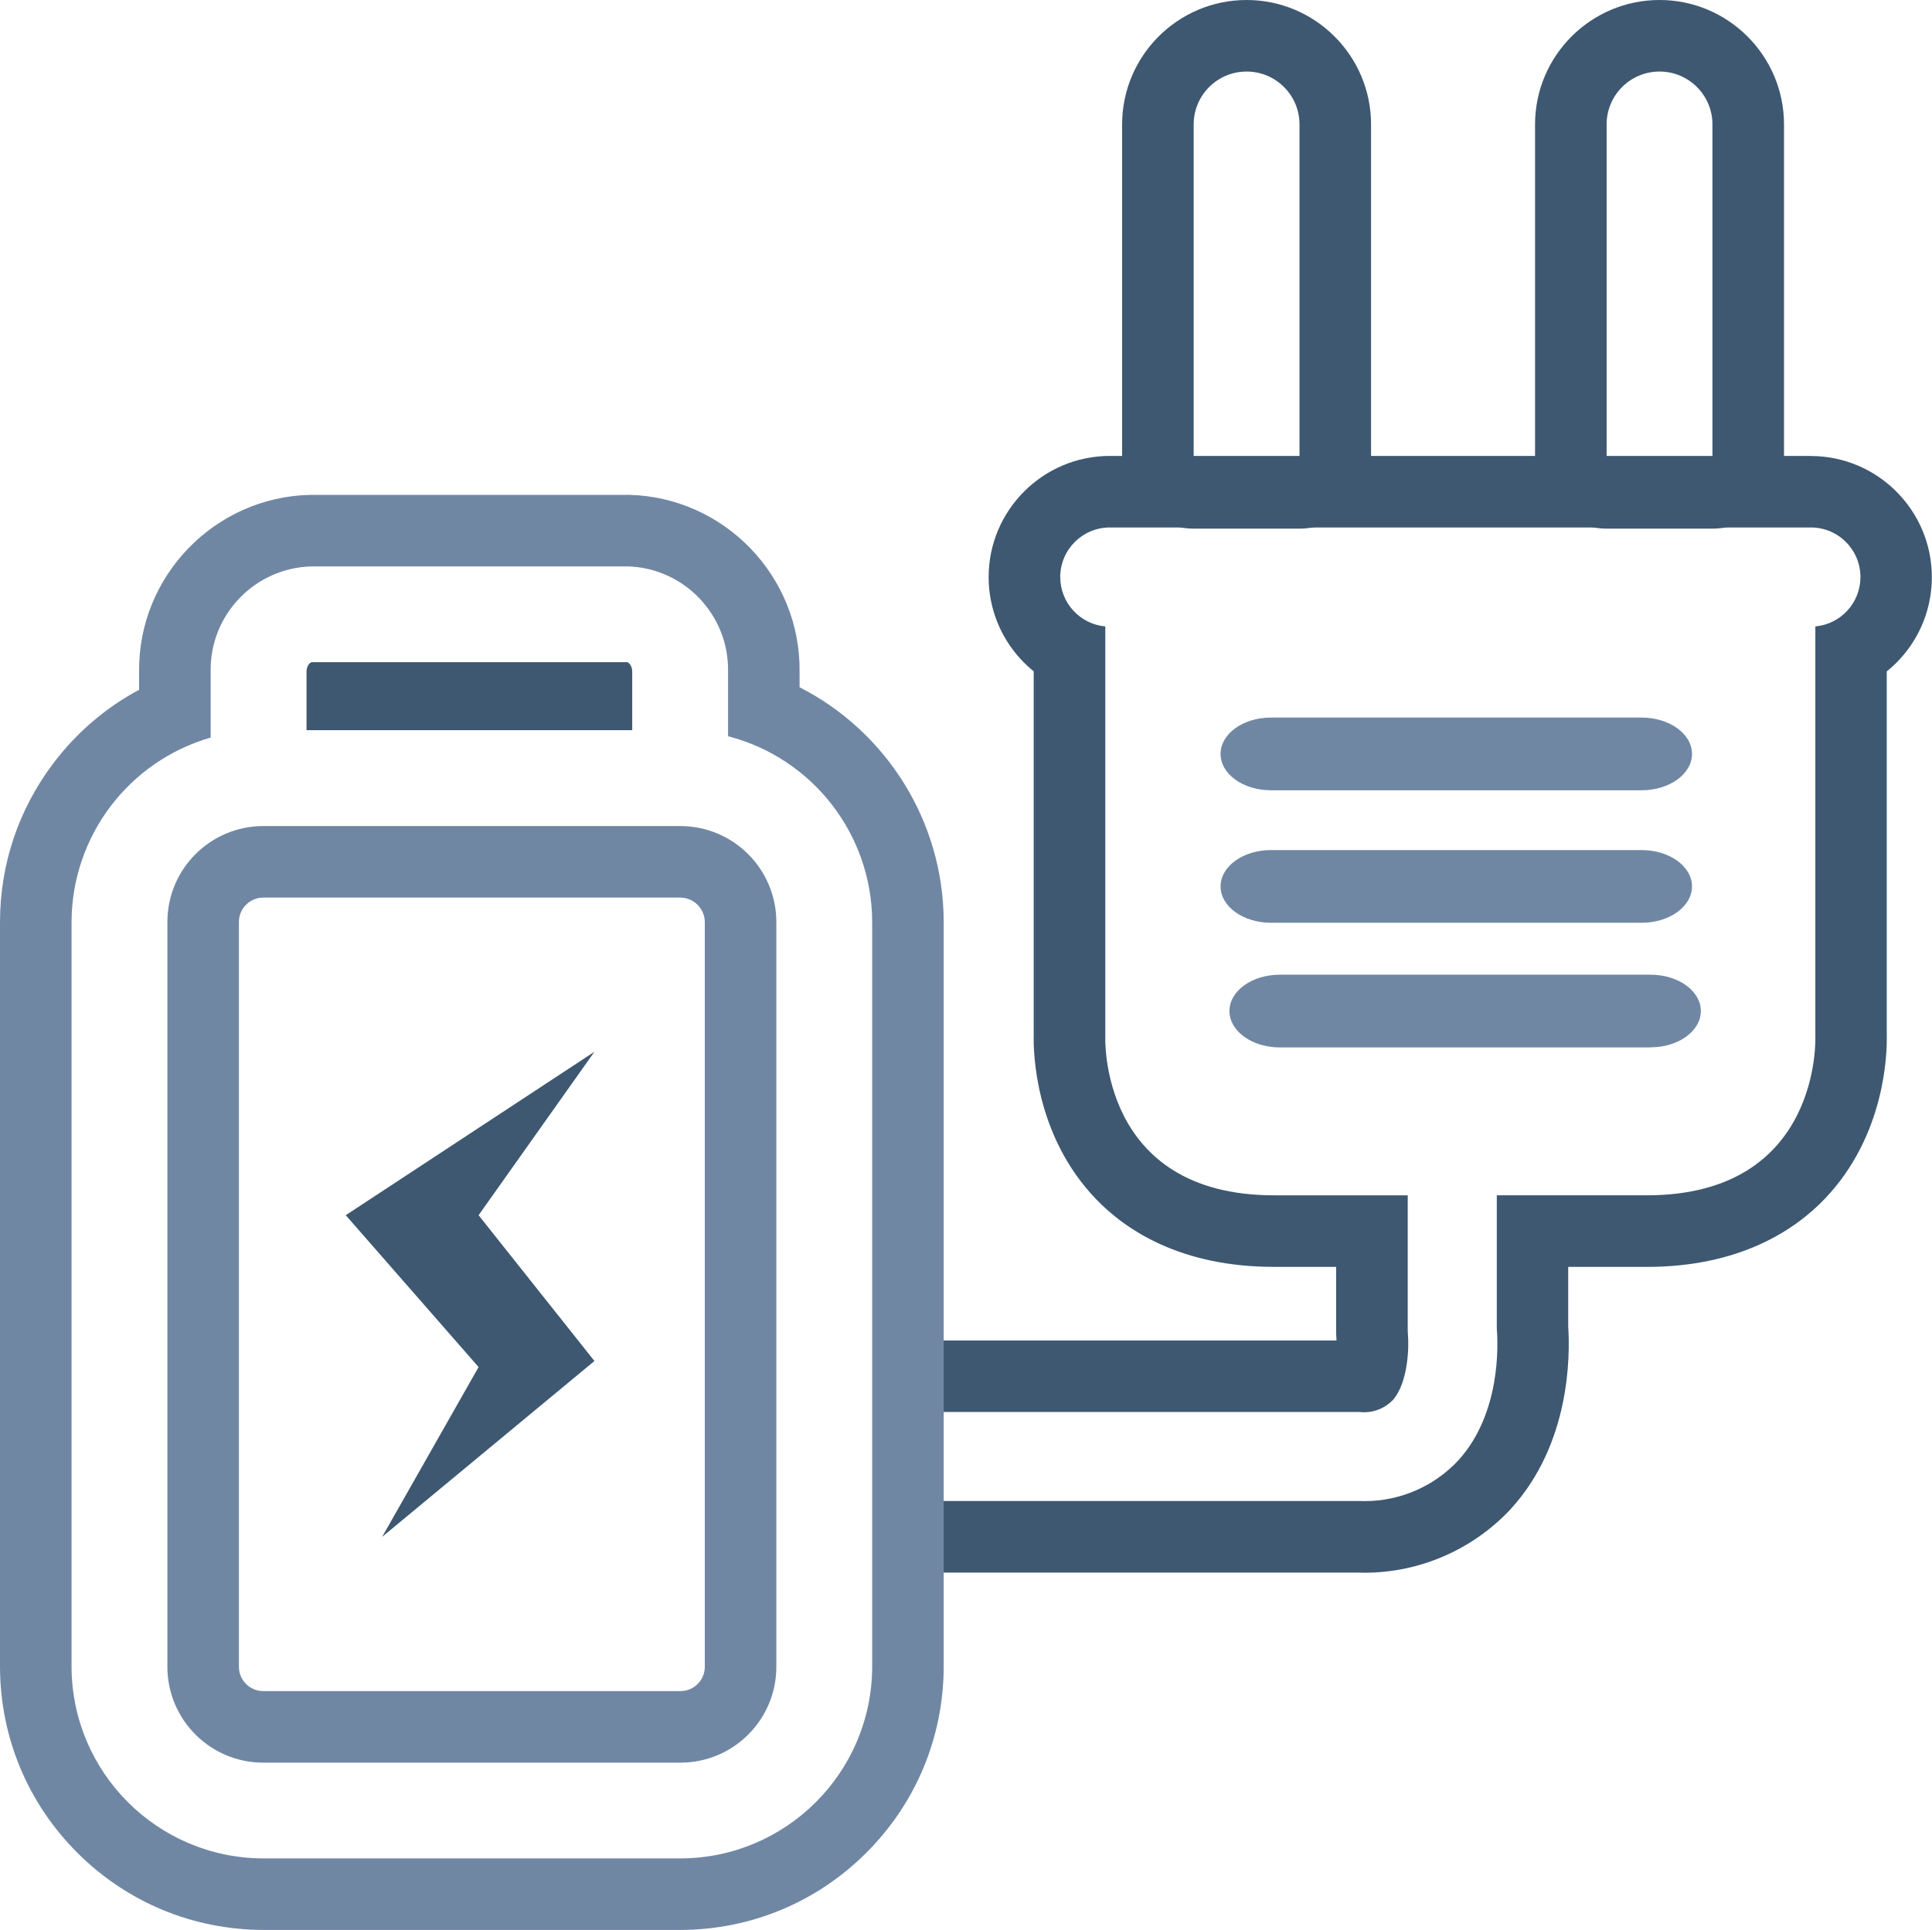
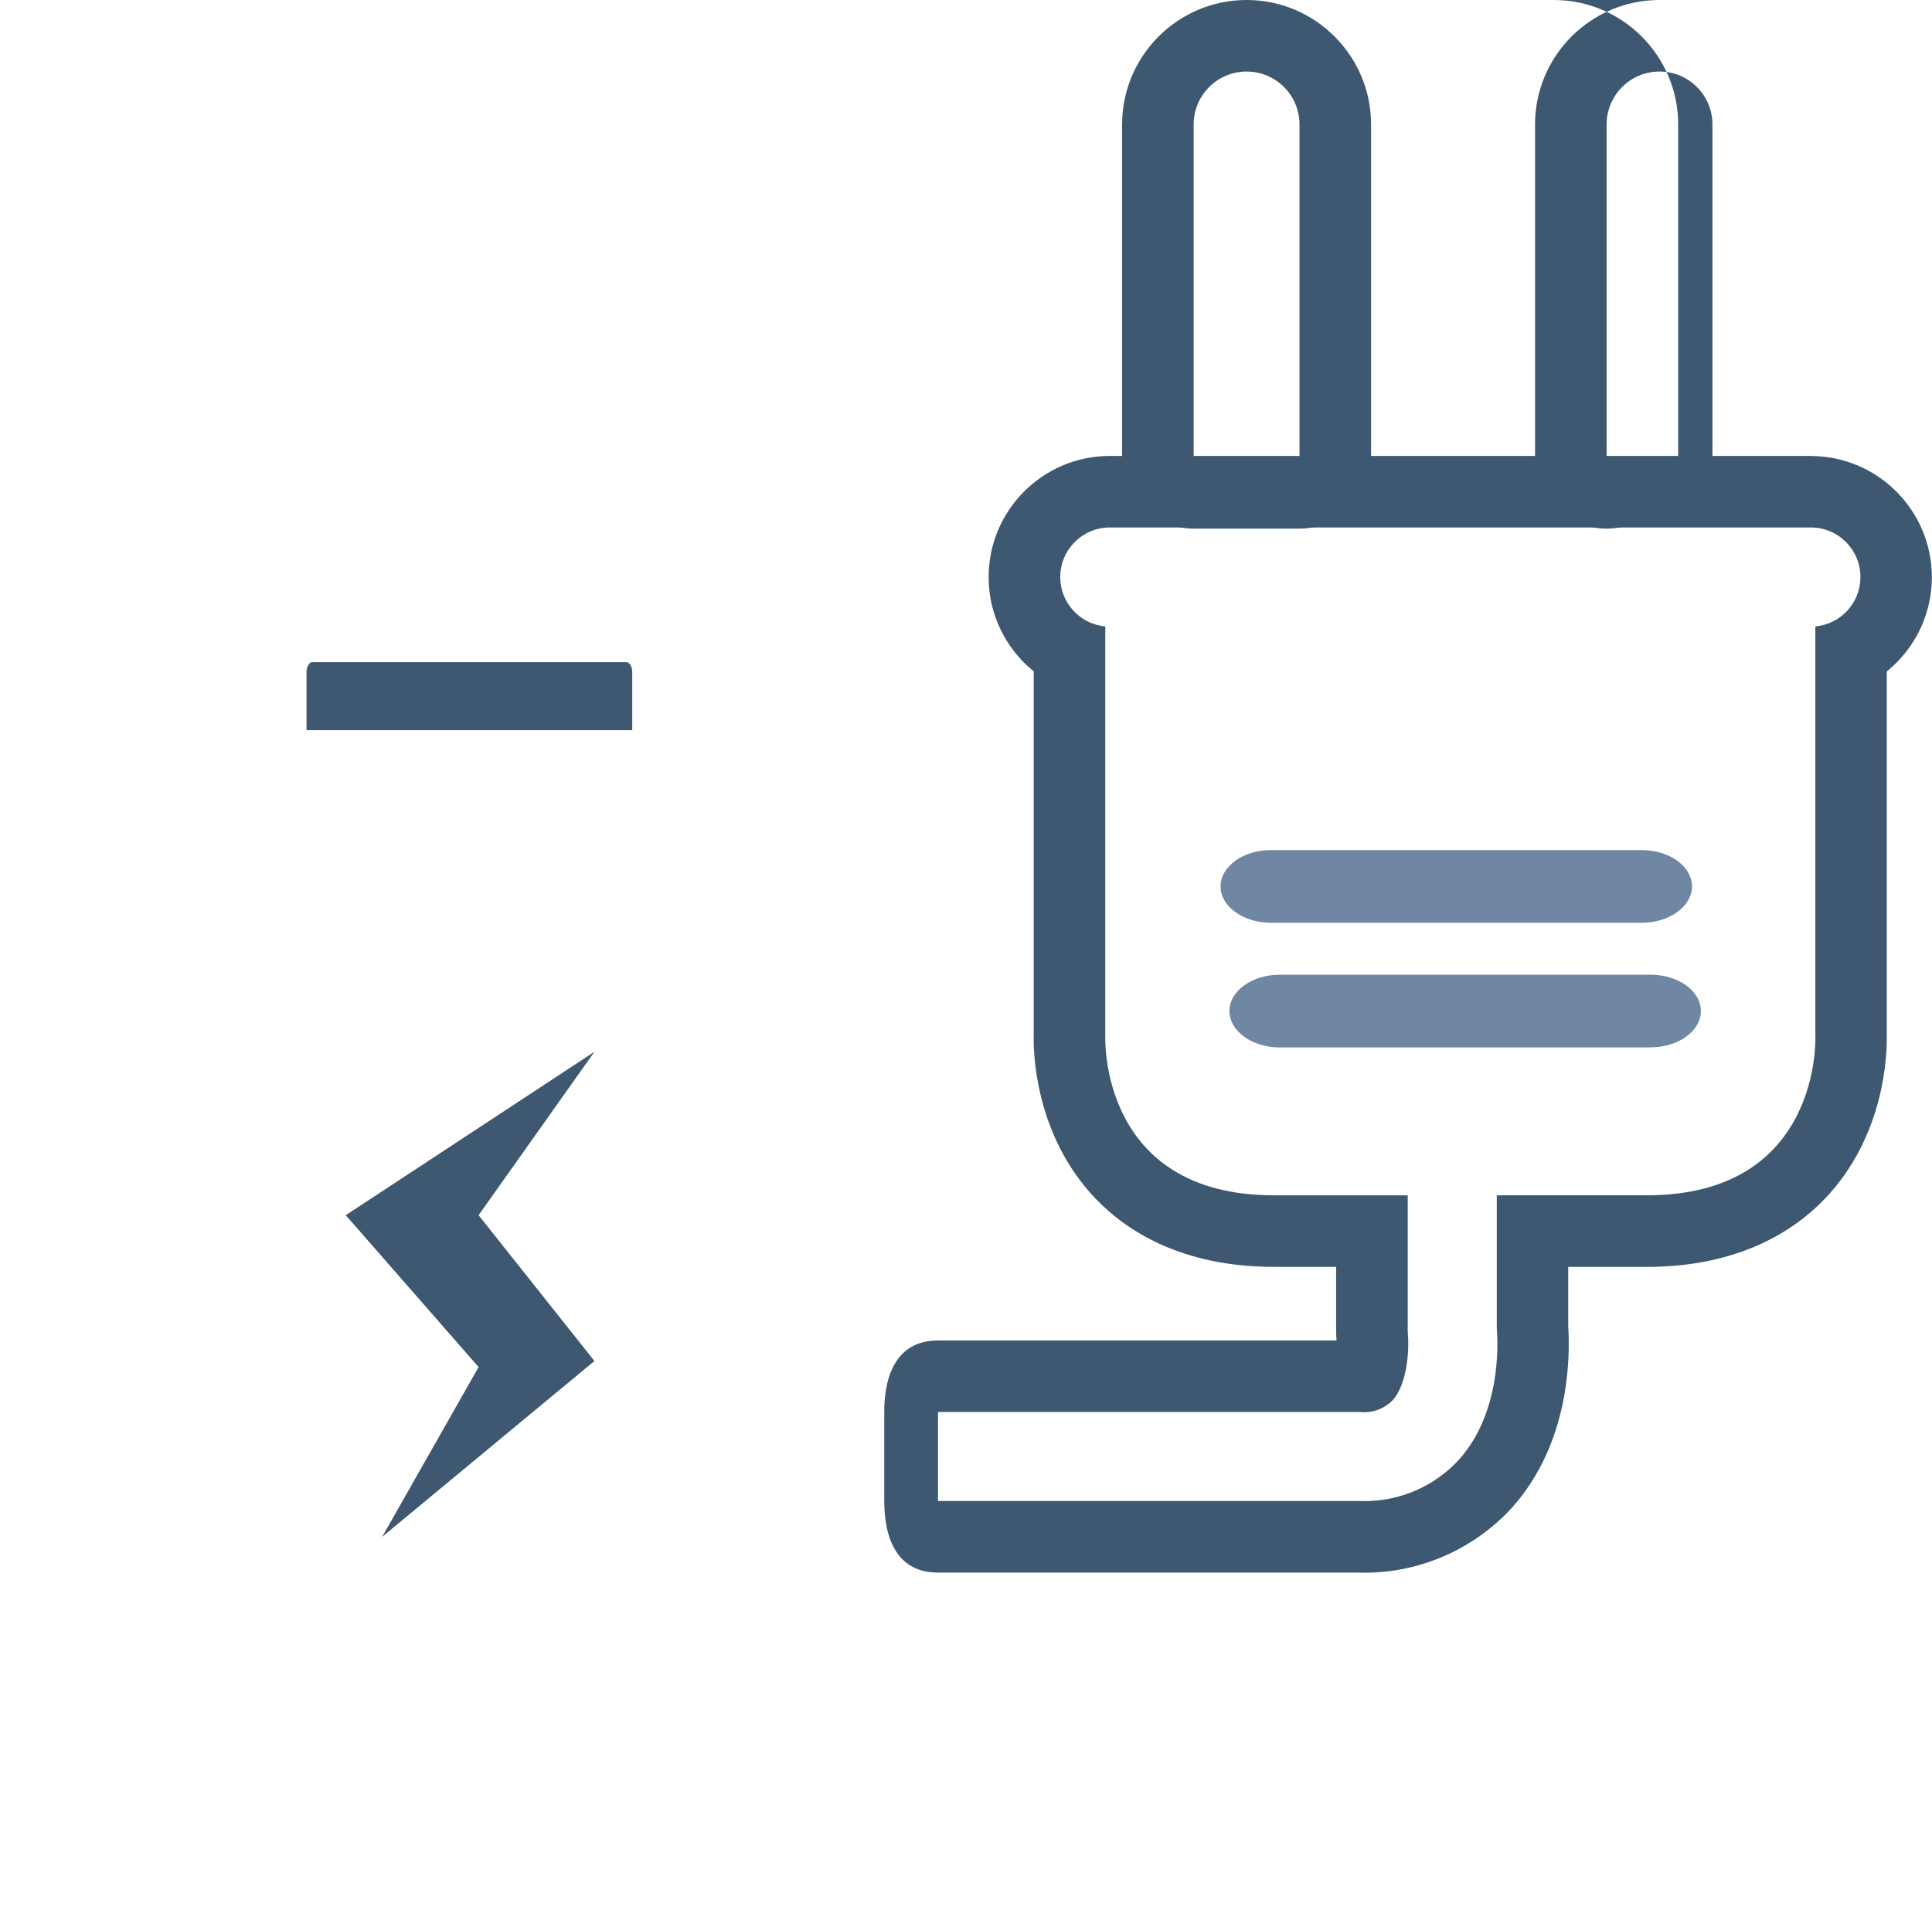
<svg xmlns="http://www.w3.org/2000/svg" id="Livello_2" data-name="Livello 2" viewBox="0 0 500 499.59">
  <g id="Livello_1-2" data-name="Livello 1">
    <g>
      <g>
        <g id="Group_23" data-name="Group 23">
          <path id="Path_11" data-name="Path 11" d="m322.62,18.52c7.56,0,13.69,6.13,13.69,13.69v86.11h-27.39V32.21c0-7.56,6.13-13.69,13.69-13.69m0-18.52c-17.76,0-32.21,14.45-32.21,32.21v86.11c0,10.23,8.29,18.52,18.52,18.52h27.39c10.23,0,18.52-8.29,18.52-18.52V32.21c0-17.76-14.45-32.21-32.21-32.21h0Z" style="fill: #3e5871;" />
-           <path id="Path_12" data-name="Path 12" d="m429.49,18.52c7.56,0,13.69,6.13,13.69,13.69v86.11h-27.39V32.21c0-7.56,6.13-13.69,13.69-13.69m0-18.52c-17.76,0-32.21,14.45-32.21,32.21v86.11c0,10.23,8.29,18.52,18.52,18.52h27.39c10.23,0,18.52-8.29,18.52-18.52V32.21c0-17.76-14.45-32.21-32.21-32.21h0Z" style="fill: #3e5871;" />
+           <path id="Path_12" data-name="Path 12" d="m429.49,18.52c7.56,0,13.69,6.13,13.69,13.69v86.11h-27.39V32.21c0-7.56,6.13-13.69,13.69-13.69m0-18.52c-17.76,0-32.21,14.45-32.21,32.21v86.11c0,10.23,8.29,18.52,18.52,18.52c10.23,0,18.52-8.29,18.52-18.52V32.21c0-17.76-14.45-32.21-32.21-32.21h0Z" style="fill: #3e5871;" />
          <path id="Path_13" data-name="Path 13" d="m468.65,136.54c7.09,0,12.83,5.75,12.83,12.84,0,6.64-5.06,12.17-11.67,12.78v106.18s1.71,41.08-43.64,41.08h-38.8v34.58c.34,4.14,1.03,21.84-9.85,33.92-6.28,6.81-15.12,10.66-24.35,10.66-.43,0-.86,0-1.29-.03h-109.13v-23.04h109.12c.39.04.77.07,1.16.07,2.75,0,5.4-1.1,7.36-3.08,4.24-4.7,4.22-14.58,3.99-16.78l-.06-1.21v-35.09h-34.62c-45.35,0-43.65-41.08-43.65-41.08v-106.18c-6.6-.61-11.65-6.14-11.66-12.77,0-7.09,5.73-12.84,12.82-12.85h181.43m0-18.52h-181.44c-17.31.02-31.36,14.1-31.34,31.39,0,7.83,2.92,15.33,8.2,21.11,1.08,1.18,2.23,2.27,3.46,3.26v94.31c-.09,4.25.27,25.78,16.09,42.27,7.69,8.02,21.93,17.58,46.08,17.58h16.1v16.57c0,.32,0,.64.02.96l.06,1.21c0,.11.01.21.02.32h-103.16c-10.23,0-13.89,8.29-13.89,18.52v23.04c0,10.23,3.66,18.52,13.89,18.52h108.81c.54.02,1.08.03,1.61.03,14.37,0,28.2-6.06,37.95-16.62.05-.06.1-.11.15-.17,15.09-16.76,15.11-39.26,14.6-46.98v-15.39h20.28c24.15,0,38.39-9.56,46.08-17.58,15.81-16.49,16.18-38.01,16.08-42.27v-94.3c1.23-.99,2.39-2.08,3.47-3.26,5.29-5.79,8.2-13.29,8.2-21.14,0-17.29-14.06-31.36-31.34-31.36h0Z" style="fill: #3e5871;" />
        </g>
        <g id="Group_28" data-name="Group 28">
          <g id="Group_27" data-name="Group 27">
            <g id="Group_26" data-name="Group 26">
              <g id="Group_24" data-name="Group 24">
-                 <path id="Path_14" data-name="Path 14" d="m162.23,146.61c14.76.32,26.47,12.53,26.19,27.28v16.69c21.91,5.68,37.23,25.42,37.3,48.05v192.84c-.08,27.36-22.24,49.52-49.6,49.6h-108c-27.36-.08-49.52-22.24-49.6-49.6v-192.84c.07-22.13,14.74-41.57,36-47.7v-17.03c-.28-14.76,11.44-26.96,26.2-27.28h81.51m-94.11,309.66h108c13.69-.02,24.79-11.11,24.8-24.8v-192.85c-.04-13.68-11.12-24.76-24.8-24.8h-108c-13.69.03-24.78,11.11-24.8,24.8v192.85c.01,13.69,11.11,24.79,24.8,24.8m94.11-328.18h-81.51c-.14,0-.27,0-.41,0-24.83.54-44.67,21.14-44.31,45.95v4.51c-8.64,4.62-16.18,11.06-22.22,19.06C4.81,209.5.04,223.66,0,238.56v192.95c.05,18.16,7.15,35.23,19.99,48.07,12.84,12.84,29.91,19.94,48.07,20,.02,0,.04,0,.05,0h108s.04,0,.05,0c18.16-.05,35.23-7.16,48.07-20,12.84-12.84,19.94-29.91,20-48.07,0-.02,0-.04,0-.05v-192.84s0-.04,0-.06c-.08-25.98-14.86-49.22-37.3-60.66v-3.86c.37-24.81-19.47-45.41-44.3-45.95-.13,0-.27,0-.4,0h0Zm-94.1,309.66c-3.47,0-6.3-2.83-6.3-6.3v-192.83c0-3.44,2.84-6.28,6.32-6.28h107.93c3.47.02,6.29,2.85,6.32,6.32v192.81c0,3.45-2.83,6.28-6.3,6.28h-107.96Z" style="fill: #7087a4;" />
-               </g>
+                 </g>
            </g>
          </g>
        </g>
      </g>
      <polyline points="98.9 397.83 153.84 352.31 123.86 314.57 153.84 272.26 89.48 314.57 123.86 353.88 98.9 397.83" style="fill: #3e5871;" />
      <g>
-         <path d="m328.91,204.57h95.95c7.19,0,13.03-4.21,13.03-9.41s-5.83-9.41-13.03-9.41h-95.95c-7.19,0-13.03,4.21-13.03,9.41s5.83,9.41,13.03,9.41" style="fill: #7087a4;" />
        <path d="m315.88,229.46h0s0,0,0,0h0c0,5.19,5.84,9.4,13.03,9.41h95.95c7.19,0,13.03-4.22,13.03-9.41s-5.83-9.41-13.03-9.41h-95.95c-7.19,0-13.02,4.21-13.03,9.41" style="fill: #7087a4;" />
        <path d="m331.21,271.13h95.94v-.02c7.2,0,13.03-4.2,13.03-9.39s-5.83-9.41-13.03-9.41h-95.94c-7.2,0-13.03,4.21-13.03,9.41s5.84,9.42,13.03,9.42" style="fill: #7087a4;" />
      </g>
      <path d="m79.33,189.01h84.29v-15.12c0-1.54-.9-2.48-1.39-2.48h-81.51c-.49,0-1.39.94-1.39,2.48v15.12" style="fill: #3e5871;" />
    </g>
  </g>
</svg>